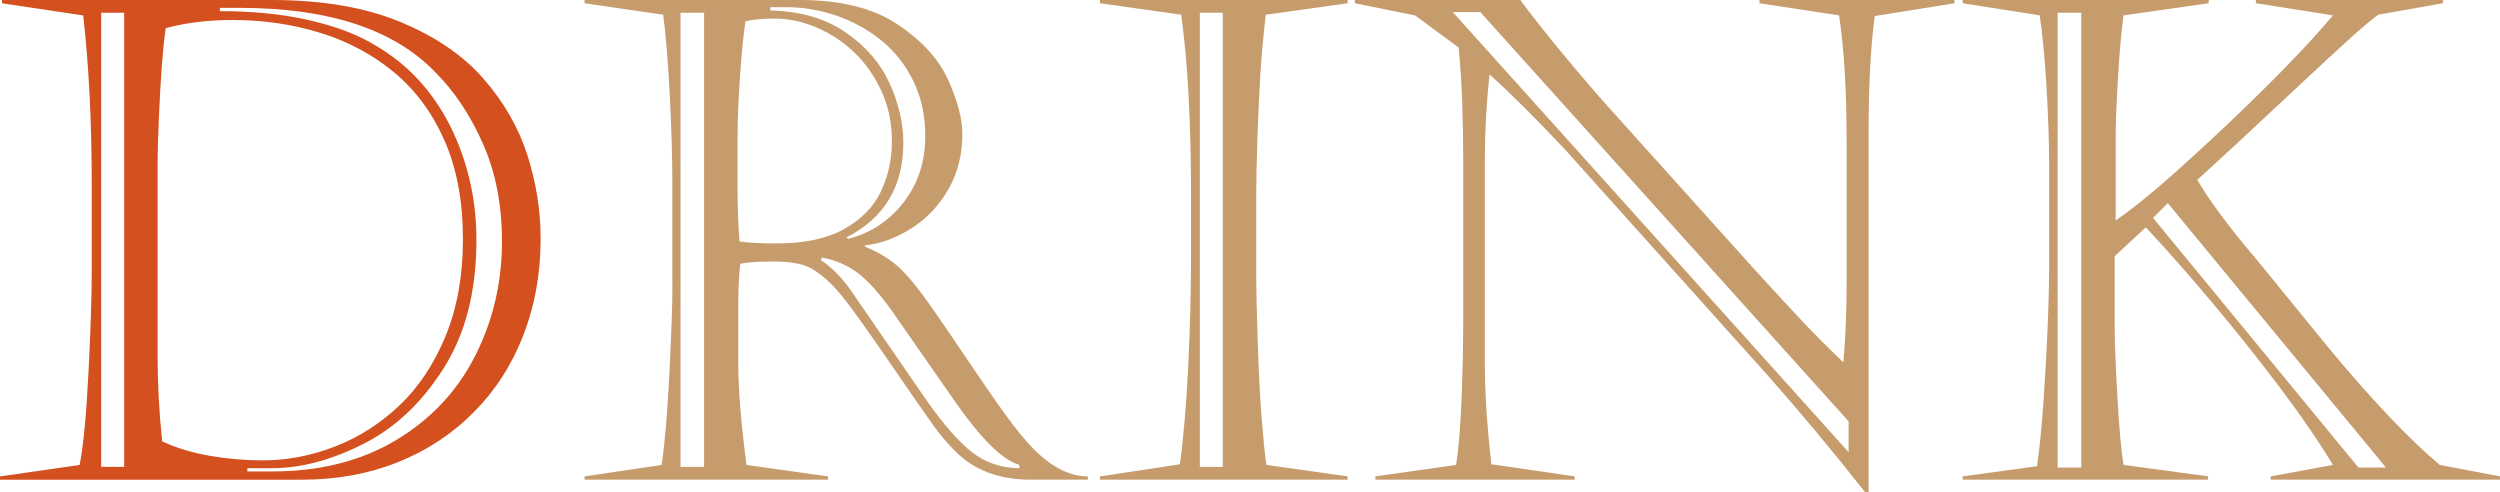
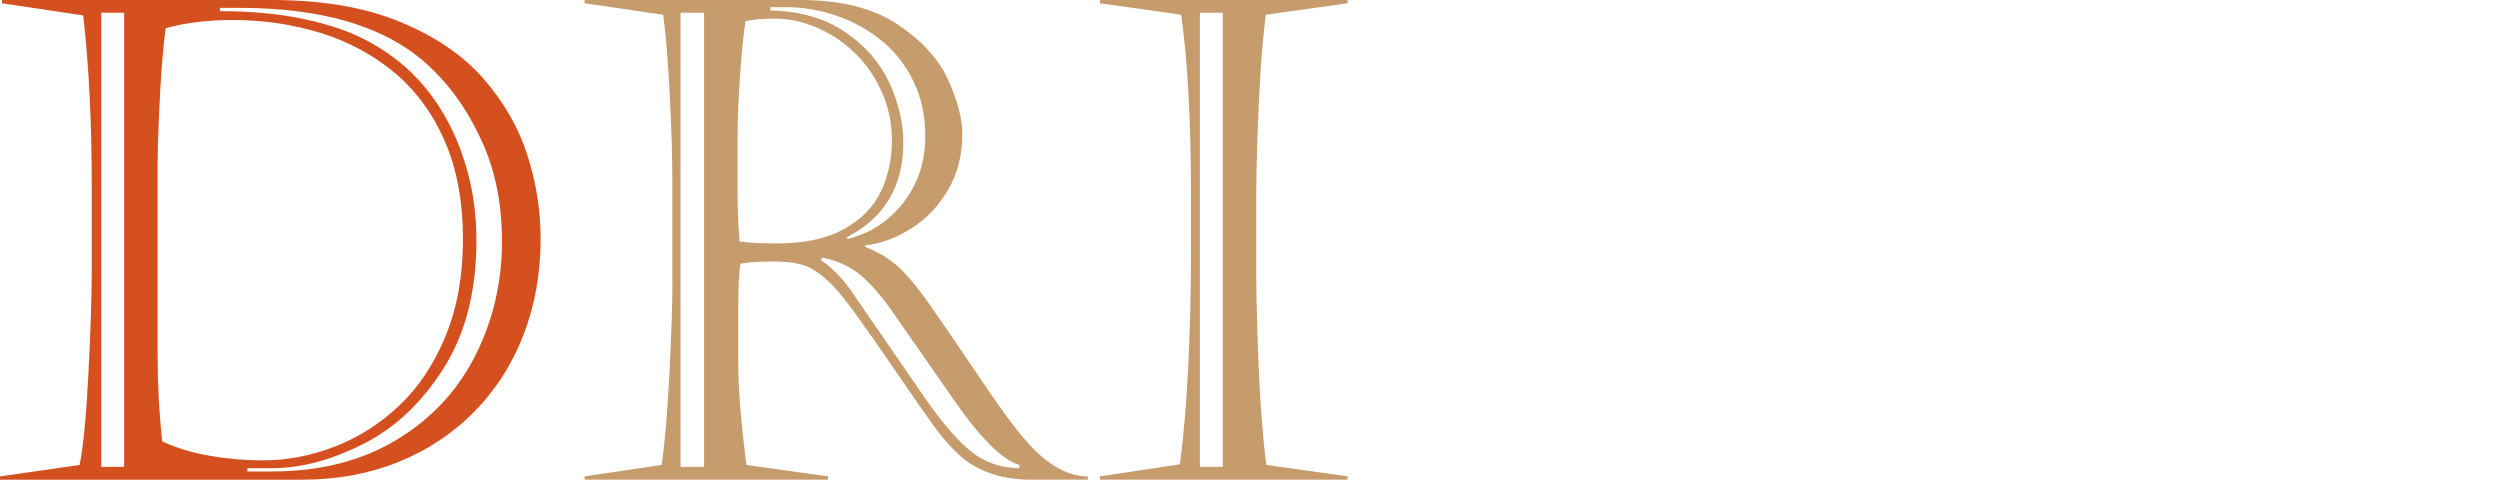
<svg xmlns="http://www.w3.org/2000/svg" id="uuid-9571bbd9-8cda-48fb-83ca-7de7b2f643b0" data-name="レイヤー 2" viewBox="0 0 97.351 19.177">
  <defs>
    <style>
      .uuid-849ef849-e9d7-494b-8047-ade43b5dc8d0 {
        fill: #c69c6d;
      }

      .uuid-8640b425-e705-4c3d-a272-f4f977079aff {
        fill: #d4501f;
      }
    </style>
  </defs>
  <g id="uuid-402766df-ed01-44da-9a64-6eaba6d46617" data-name="レイヤー 1">
    <g>
      <path class="uuid-8640b425-e705-4c3d-a272-f4f977079aff" d="M.077,0h10.5c1.956,0,3.621.282,4.995.848,1.374.566,2.458,1.304,3.253,2.214s1.365,1.901,1.71,2.973c.344,1.072.517,2.161.517,3.267,0,1.344-.223,2.593-.67,3.745-.446,1.152-1.089,2.151-1.927,2.998s-1.824,1.497-2.96,1.952c-1.135.455-2.384.683-3.745.683H0v-.128l3.1-.446c.145-.723.26-1.92.345-3.592.085-1.671.127-2.983.127-3.936v-3.343c0-2.476-.11-4.688-.332-6.635L.077.127v-.127ZM3.942.497v17.684h.893V.497h-.893ZM6.137,6.392v7.451c0,1.098.059,2.212.178,3.343.544.256,1.161.442,1.85.562s1.378.179,2.067.179c.953,0,1.893-.181,2.82-.542s1.763-.896,2.507-1.602c.744-.706,1.342-1.605,1.792-2.698s.676-2.346.676-3.758c0-1.479-.238-2.762-.714-3.847-.477-1.084-1.134-1.974-1.971-2.667-.838-.692-1.797-1.205-2.877-1.537s-2.216-.497-3.407-.497c-.961,0-1.829.106-2.603.318-.051.323-.1.785-.147,1.385s-.087,1.304-.121,2.111c-.034.809-.051,1.408-.051,1.799ZM8.561.306v.128c1.233,0,2.341.106,3.324.318.982.213,1.808.502,2.476.868.667.365,1.244.791,1.729,1.275.502.502.934,1.081,1.295,1.735.362.655.646,1.383.855,2.182.208.8.312,1.646.312,2.539,0,1.982-.425,3.646-1.276,4.989s-1.896,2.328-3.139,2.953c-1.242.626-2.42.938-3.534.938h-.97v.127h.97c1.854,0,3.46-.405,4.816-1.218,1.357-.812,2.384-1.905,3.082-3.279.697-1.374,1.046-2.86,1.046-4.459,0-1.43-.249-2.703-.747-3.821-.498-1.119-1.121-2.048-1.869-2.788C15.323,1.135,12.789.306,9.327.306h-.766Z" />
      <path class="uuid-849ef849-e9d7-494b-8047-ade43b5dc8d0" d="M26.181,11.074v-3.942c0-1.012-.034-2.171-.102-3.477s-.153-2.333-.255-3.082l-3.062-.446v-.127h8.383c1.59,0,2.86.316,3.809.95.948.634,1.605,1.356,1.971,2.169s.549,1.512.549,2.099c0,.809-.183,1.529-.549,2.163s-.844,1.138-1.436,1.512-1.193.596-1.805.663v.052c.578.229,1.059.535,1.442.918.297.298.638.717,1.021,1.257s.889,1.278,1.519,2.214c.629.936,1.135,1.667,1.518,2.194s.736.957,1.059,1.289c.714.715,1.42,1.071,2.118,1.071v.128h-2.22c-1.242,0-2.229-.374-2.96-1.123-.29-.289-.577-.631-.861-1.026-.285-.396-.736-1.045-1.353-1.946s-1.136-1.646-1.557-2.232-.755-1.004-1.001-1.251c-.366-.365-.7-.61-1.001-.733-.302-.123-.747-.185-1.333-.185-.536,0-.953.029-1.25.089-.051.459-.076.97-.076,1.531v2.36c0,.995.106,2.31.319,3.942l3.177.446v.128h-9.48v-.128l2.999-.446c.127-.859.229-2.066.306-3.623s.115-2.692.115-3.407ZM26.5.497v17.684h.918V.497h-.918ZM28.72,5.243v2.093c0,.74.026,1.429.077,2.067.332.051.812.076,1.442.076,1.088,0,1.967-.187,2.635-.562.667-.374,1.144-.861,1.429-1.461s.428-1.257.428-1.971c0-.706-.139-1.357-.415-1.952-.276-.596-.634-1.1-1.072-1.513-.438-.412-.927-.731-1.467-.957-.54-.225-1.069-.338-1.588-.338-.493,0-.88.034-1.161.103-.076.493-.146,1.199-.21,2.118-.063.918-.096,1.684-.096,2.296ZM29.996.28v.128c1.166.025,2.142.308,2.928.848.787.541,1.359,1.202,1.716,1.984.357.783.536,1.557.536,2.322,0,1.701-.74,2.931-2.22,3.688l.076.051c.868-.221,1.584-.693,2.15-1.416.566-.723.849-1.587.849-2.59,0-.783-.153-1.491-.459-2.125s-.721-1.163-1.244-1.588c-.523-.426-1.108-.749-1.754-.97-.646-.222-1.297-.332-1.952-.332h-.625ZM33.313,11.572l2.769,4.019c.664.944,1.255,1.618,1.774,2.022.519.404,1.131.61,1.837.619v-.128c-.672-.195-1.535-1.059-2.59-2.59l-2.22-3.189c-.477-.698-.923-1.226-1.339-1.583-.417-.356-.927-.595-1.531-.714l-.051.102c.477.307.927.787,1.353,1.442Z" />
      <path class="uuid-849ef849-e9d7-494b-8047-ade43b5dc8d0" d="M52.478,18.679h-9.646v-.128l3.113-.472c.145-1.063.253-2.346.326-3.847s.108-2.971.108-4.408v-2.144c0-2.918-.127-5.286-.383-7.107l-3.164-.446v-.127h9.646v.127l-3.189.446c-.094.825-.162,1.572-.205,2.239-.042.668-.081,1.477-.115,2.425s-.051,1.839-.051,2.673v2.819c0,.52.019,1.368.057,2.546.039,1.178.089,2.176.153,2.992s.125,1.429.185,1.837l3.164.446v.128ZM46.723.497v17.684h.893V.497h-.893Z" />
-       <path class="uuid-849ef849-e9d7-494b-8047-ade43b5dc8d0" d="M52.758.127v-.127h6.443c.425.578.976,1.275,1.652,2.092s1.278,1.519,1.805,2.105l5.716,6.354c.757.825,1.346,1.464,1.767,1.914.421.451.967,1,1.64,1.646.051-.587.085-1.136.102-1.646.017-.51.025-.99.025-1.441v-5.512c0-1.982-.098-3.619-.293-4.912l-3.101-.473v-.127h7.592v.127l-3.101.498c-.162,1.19-.242,2.713-.242,4.567v13.984h-.128c-1.301-1.65-2.59-3.194-3.866-4.632l-7.809-8.702c-1.157-1.232-2.144-2.215-2.96-2.947-.119,1.157-.179,2.237-.179,3.241v8.076c0,1.08.085,2.369.255,3.866l3.241.472v.128h-7.758v-.128l3.139-.446c.102-.612.174-1.484.217-2.615.042-1.132.063-2.14.063-3.024v-6.252c0-.739-.013-1.474-.038-2.2-.025-.728-.072-1.448-.14-2.163l-1.697-1.25-2.348-.473ZM56.573.472l15.413,17.136v-1.2L57.645.472h-1.072Z" />
-       <path class="uuid-849ef849-e9d7-494b-8047-ade43b5dc8d0" d="M85.983,18.551v.128h-9.557v-.128l2.896-.396c.102-.706.187-1.557.255-2.552.068-.995.122-1.96.16-2.896.038-.936.058-1.786.058-2.552v-3.598c0-1.012-.037-2.099-.108-3.26-.073-1.161-.16-2.061-.262-2.698l-2.999-.473v-.127h9.582v.127l-3.317.473c-.085.612-.157,1.433-.217,2.462s-.089,1.773-.089,2.233v3.291c.579-.399,1.229-.916,1.952-1.55s1.535-1.376,2.437-2.227c1.829-1.743,3.186-3.146,4.07-4.21l-2.999-.473v-.127h7.285v.127l-2.513.446c-.213.146-.57.442-1.072.894-.502.451-1.106,1.008-1.812,1.672-.706.663-1.472,1.378-2.296,2.144-.825.765-1.45,1.339-1.875,1.722.501.851,1.271,1.885,2.309,3.101l2.82,3.458c1.667,2.008,3.104,3.521,4.312,4.542l2.348.446v.128h-8.931v-.128l2.424-.446c-.519-.867-1.198-1.858-2.035-2.973-.838-1.114-1.727-2.23-2.667-3.35-.94-1.118-1.801-2.094-2.584-2.928l-1.212,1.123v2.794c0,.493.034,1.363.102,2.609.068,1.246.148,2.154.242,2.724l3.292.446ZM80.126.497v17.71h.918V.497h-.918ZM84.414,7.91l-.574.574,8,9.723h1.072l-8.498-10.297Z" />
    </g>
  </g>
</svg>